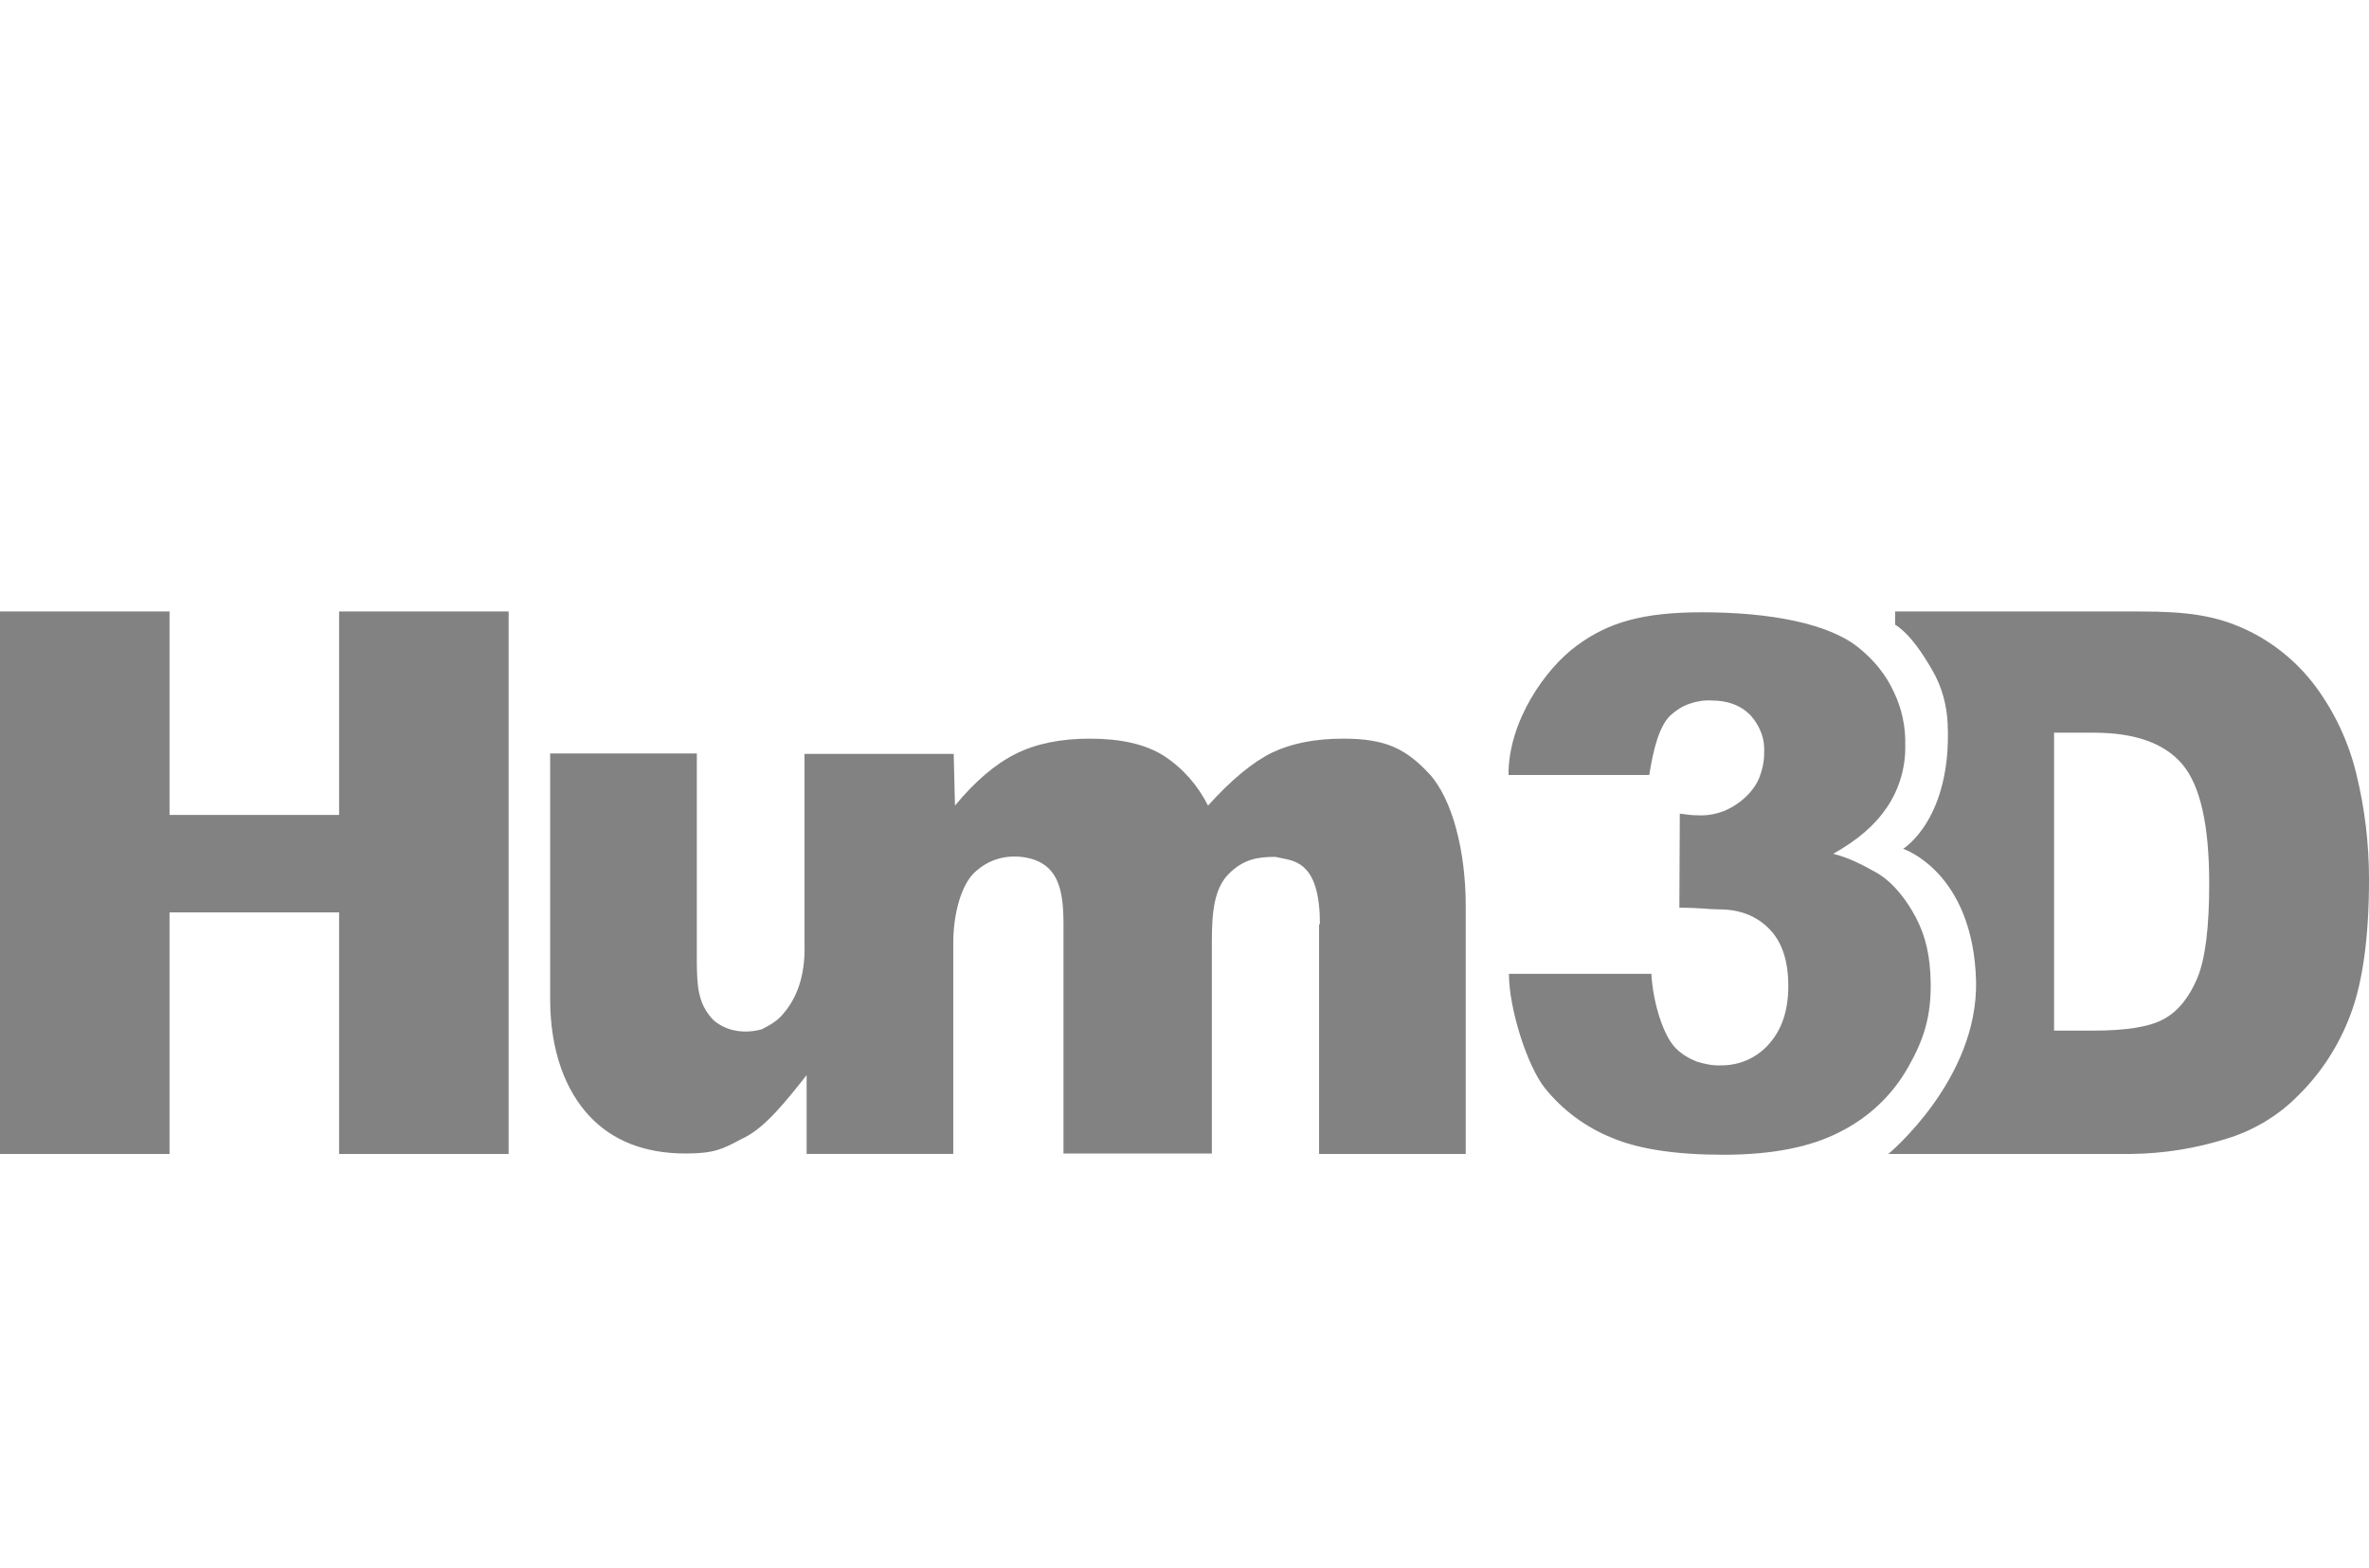
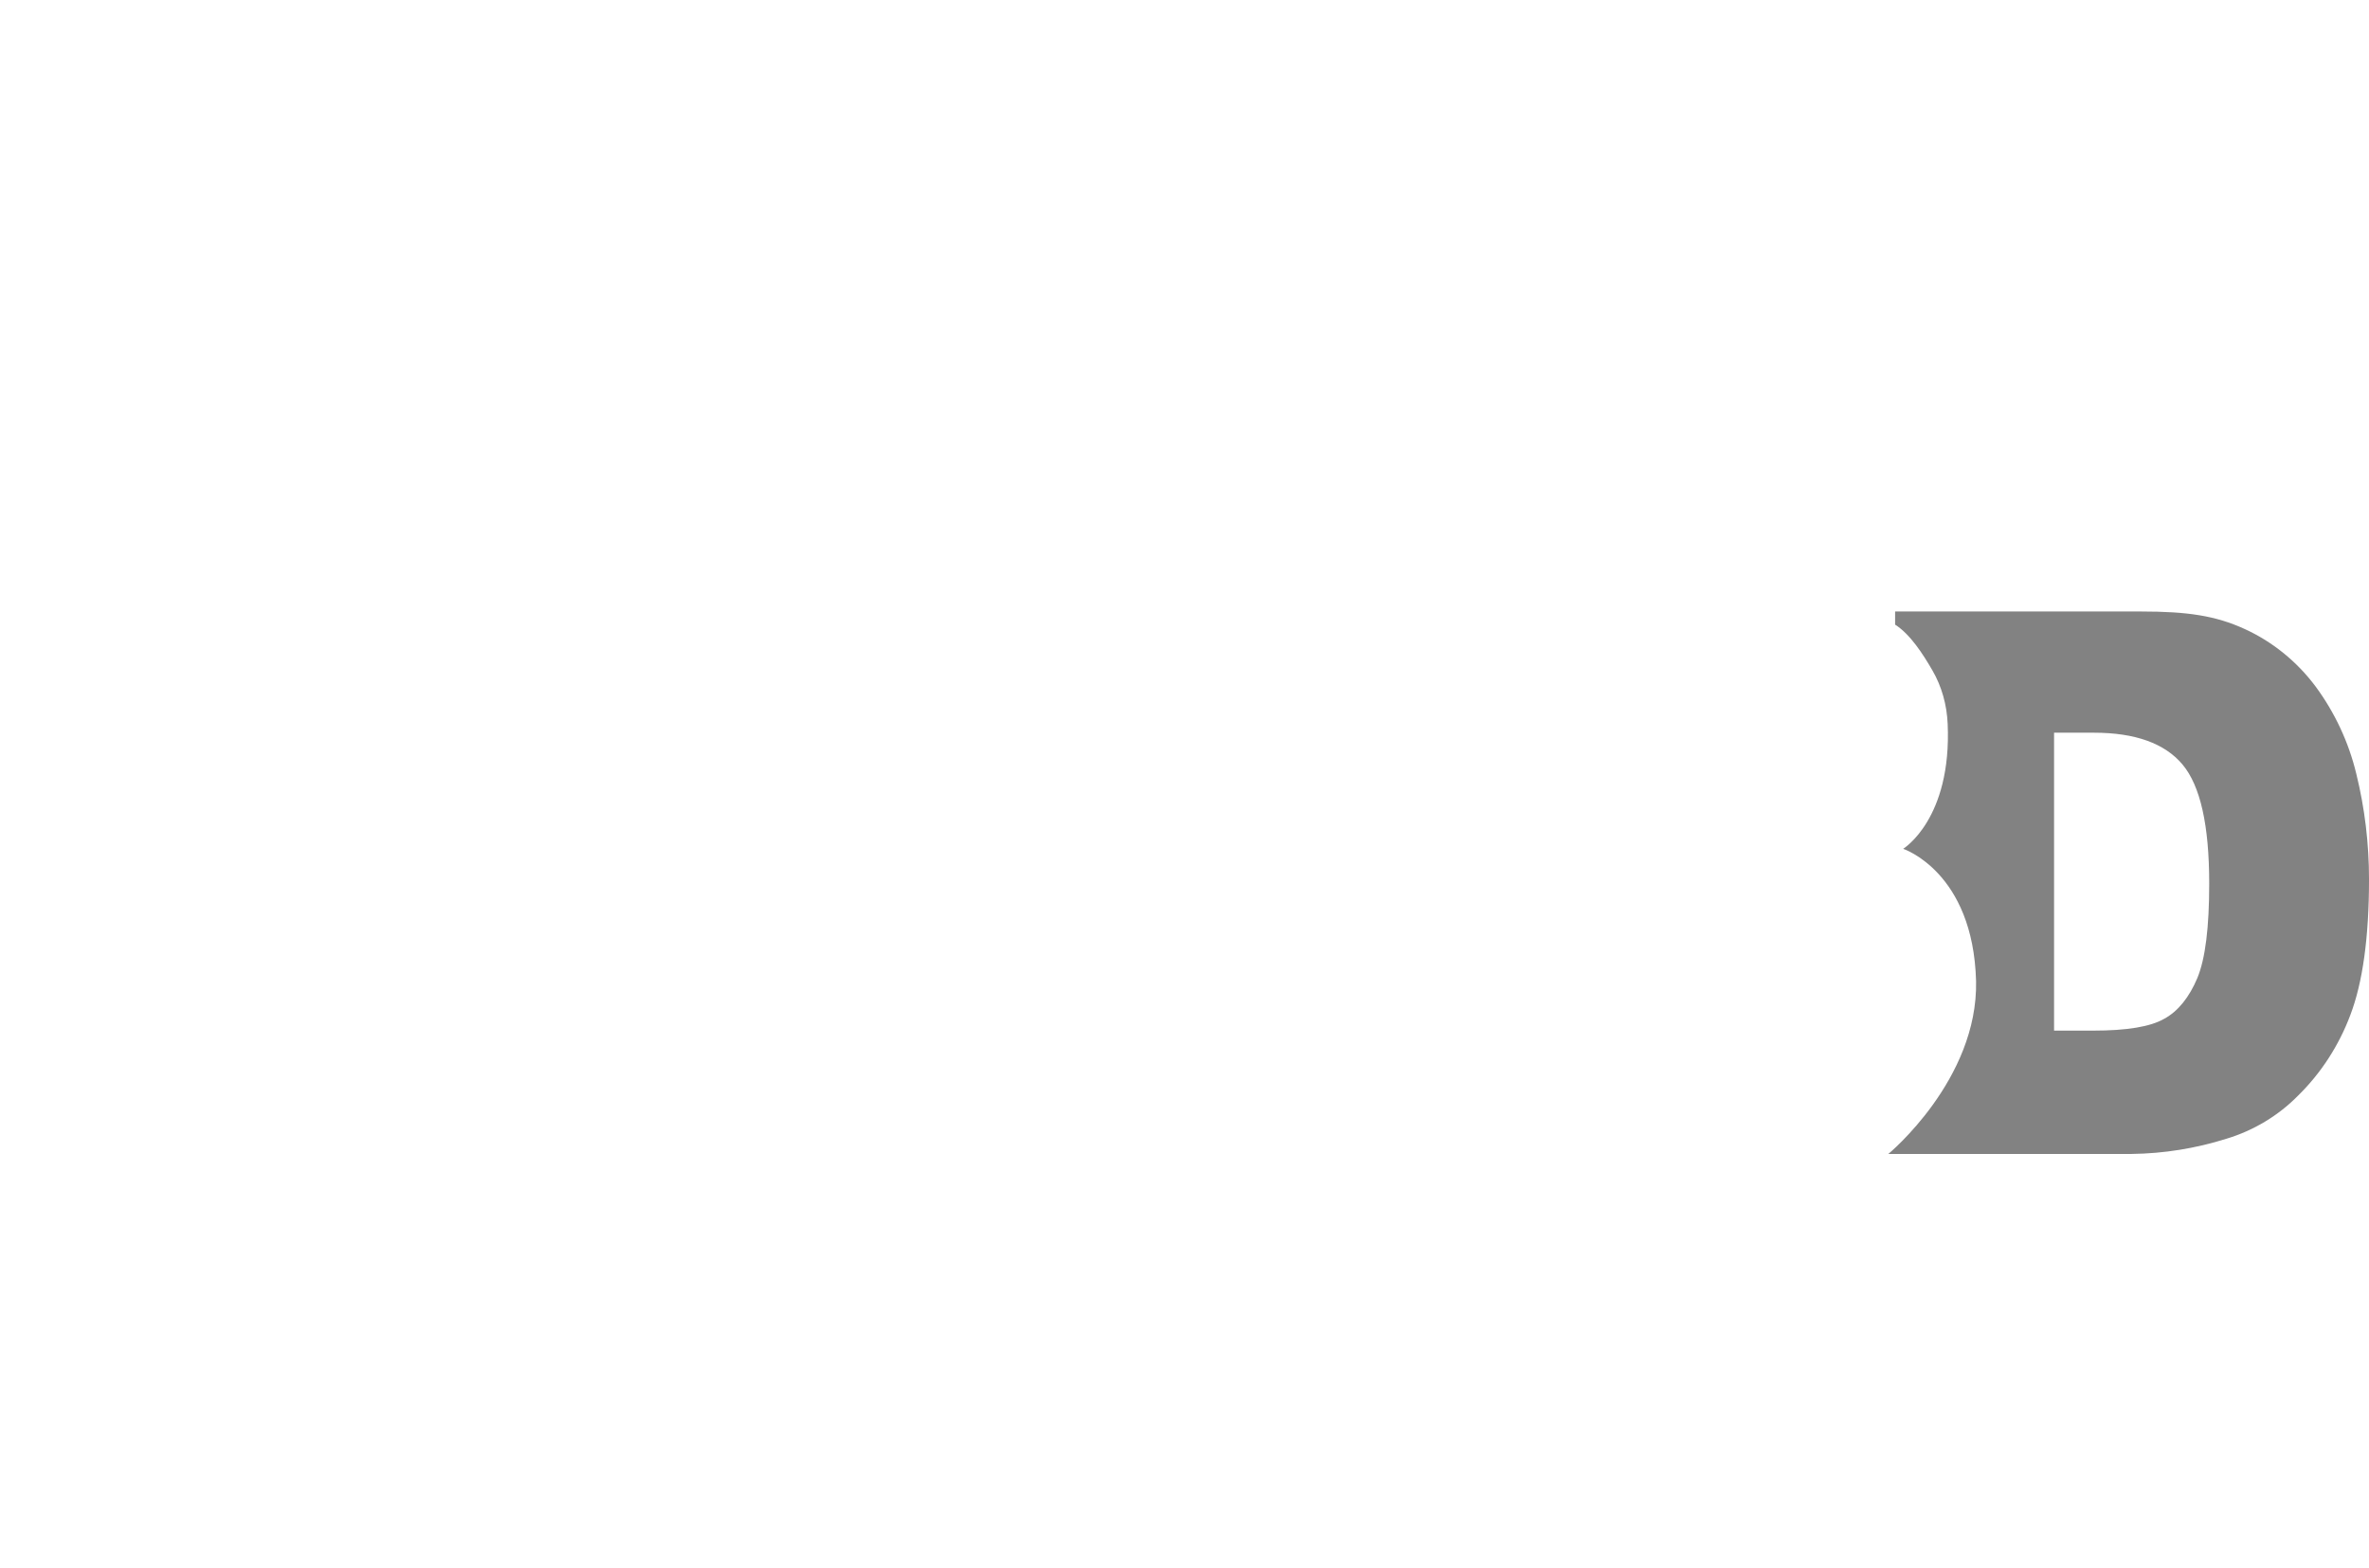
<svg xmlns="http://www.w3.org/2000/svg" version="1.1" x="0px" y="0px" width="166.194px" height="110px" viewBox="0 0 166.194 110" style="enable-background:new 0 0 166.194 110;" xml:space="preserve">
  <g id="Layer_1">
</g>
  <g id="Ebene_1">
    <g>
-       <path style="fill:#828282;" d="M11.894,80.968h-11.894V42.906h11.894v14.273H23.789V42.906    h11.894v38.062H23.789V64.019H11.894V80.968z M92.598,64.851    c0-4.163-1.606-4.431-2.706-4.639c-0.149-0.03-0.297-0.059-0.416-0.089    c-1.219,0-2.23,0.149-3.271,1.189c-1.041,1.041-1.189,2.736-1.189,4.758v14.868    H74.607V64.881c0-2.379-0.297-4.46-2.974-4.758    c-1.189-0.119-2.319,0.208-3.271,1.1c-0.892,0.833-1.487,2.825-1.487,4.936    v14.808H56.587V75.437c-1.457,1.844-2.825,3.568-4.282,4.341    c-0.119,0.059-0.238,0.119-0.357,0.178l0,0    c-1.219,0.654-1.844,0.981-3.836,0.981c-2.884,0-5.144-0.892-6.78-2.646    s-2.736-4.52-2.736-8.177V52.868h10.289v14.6v0.178    c0.03,1.398,0.03,2.765,1.16,3.925c0.743,0.654,1.933,1.041,3.39,0.654    c0.535-0.268,1.16-0.624,1.517-1.1c1.189-1.368,1.546-3.152,1.487-4.966    V52.898h10.467l0.089,3.628c1.398-1.695,2.825-2.914,4.252-3.628    c1.427-0.714,3.152-1.07,5.204-1.07c2.171,0,3.895,0.387,5.174,1.189    c1.338,0.862,2.409,2.082,3.122,3.509c1.635-1.814,3.152-3.063,4.49-3.717    c1.368-0.654,3.033-0.981,4.996-0.981c2.944,0,4.371,0.684,6.036,2.468    c1.635,1.784,2.557,5.471,2.557,9.248v17.425H92.538V64.851H92.598z     M117.16,50.221c0.387-0.357,0.833-0.654,1.338-0.833    c0.506-0.178,1.041-0.268,1.546-0.238c1.16,0,2.052,0.327,2.736,1.011    c0.327,0.357,0.595,0.773,0.773,1.249c0.178,0.476,0.238,0.952,0.208,1.457    c0,0.565-0.119,1.13-0.327,1.665c-0.208,0.535-0.565,1.011-0.981,1.398    c-0.446,0.416-0.952,0.743-1.517,0.981c-0.565,0.208-1.16,0.327-1.784,0.297    c-0.446,0-0.892-0.059-1.308-0.119l-0.03,6.601    c0.684,0,1.219,0.03,1.695,0.059c0.387,0.03,0.743,0.059,1.1,0.059    c1.487,0,2.646,0.476,3.539,1.398c0.892,0.922,1.308,2.26,1.308,3.985    c0,1.695-0.446,3.033-1.338,4.044c-0.416,0.476-0.922,0.862-1.517,1.13    s-1.219,0.387-1.844,0.387c-0.595,0.03-1.16-0.089-1.725-0.268    c-0.535-0.208-1.041-0.506-1.457-0.922c-0.833-0.803-1.606-3.093-1.725-5.234    h-9.991c0,2.498,1.308,6.512,2.528,8.029c1.249,1.546,2.855,2.736,4.698,3.479    c1.903,0.803,4.52,1.189,7.821,1.189c3.39,0,6.126-0.535,8.177-1.606    c2.022-1.011,3.687-2.587,4.787-4.55c1.07-1.873,1.606-3.509,1.576-5.888    c-0.03-1.844-0.327-3.241-1.041-4.609c-0.654-1.219-1.517-2.379-2.676-3.093    c-1.011-0.565-1.992-1.1-3.122-1.368c1.725-0.981,2.914-1.992,3.776-3.271    c0.862-1.279,1.308-2.795,1.279-4.341c0.03-1.308-0.238-2.587-0.803-3.747    c-0.535-1.189-1.368-2.2-2.379-3.033c-2.111-1.784-6.334-2.557-11.062-2.557    c-4.133,0-6.542,0.684-8.772,2.319c-2.26,1.635-4.847,5.382-4.817,9.099h9.872    C116,52.481,116.416,50.965,117.16,50.221z" />
      <path style="fill-rule:evenodd;clip-rule:evenodd;fill:#828282;" d="M149.542,80.968h-17.068    c0,0,6.304-5.204,6.155-12.132c-0.208-7.672-5.115-9.278-5.115-9.278    s3.42-2.082,3.122-8.772c-0.059-1.338-0.416-2.617-1.07-3.747    c-0.654-1.13-1.546-2.528-2.617-3.211v-0.922h17.247    c3.271,0,5.234,0.297,7.256,1.219c1.963,0.892,3.687,2.29,4.996,4.044    c1.338,1.814,2.319,3.895,2.855,6.126c0.595,2.409,0.892,4.906,0.892,7.404    c0,4.074-0.446,7.256-1.308,9.515c-0.803,2.141-2.052,4.074-3.658,5.65    c-1.398,1.427-3.152,2.468-5.025,3.033    C154.032,80.582,151.802,80.939,149.542,80.968z M153.11,53.641    c-1.249-1.487-3.33-2.23-6.215-2.23l0,0h-2.795v20.904h2.736    c2.349,0,4.014-0.268,4.996-0.833c0.981-0.535,1.754-1.517,2.319-2.855    c0.565-1.368,0.833-3.568,0.833-6.631    C154.984,57.893,154.359,55.128,153.11,53.641z" />
    </g>
  </g>
</svg>